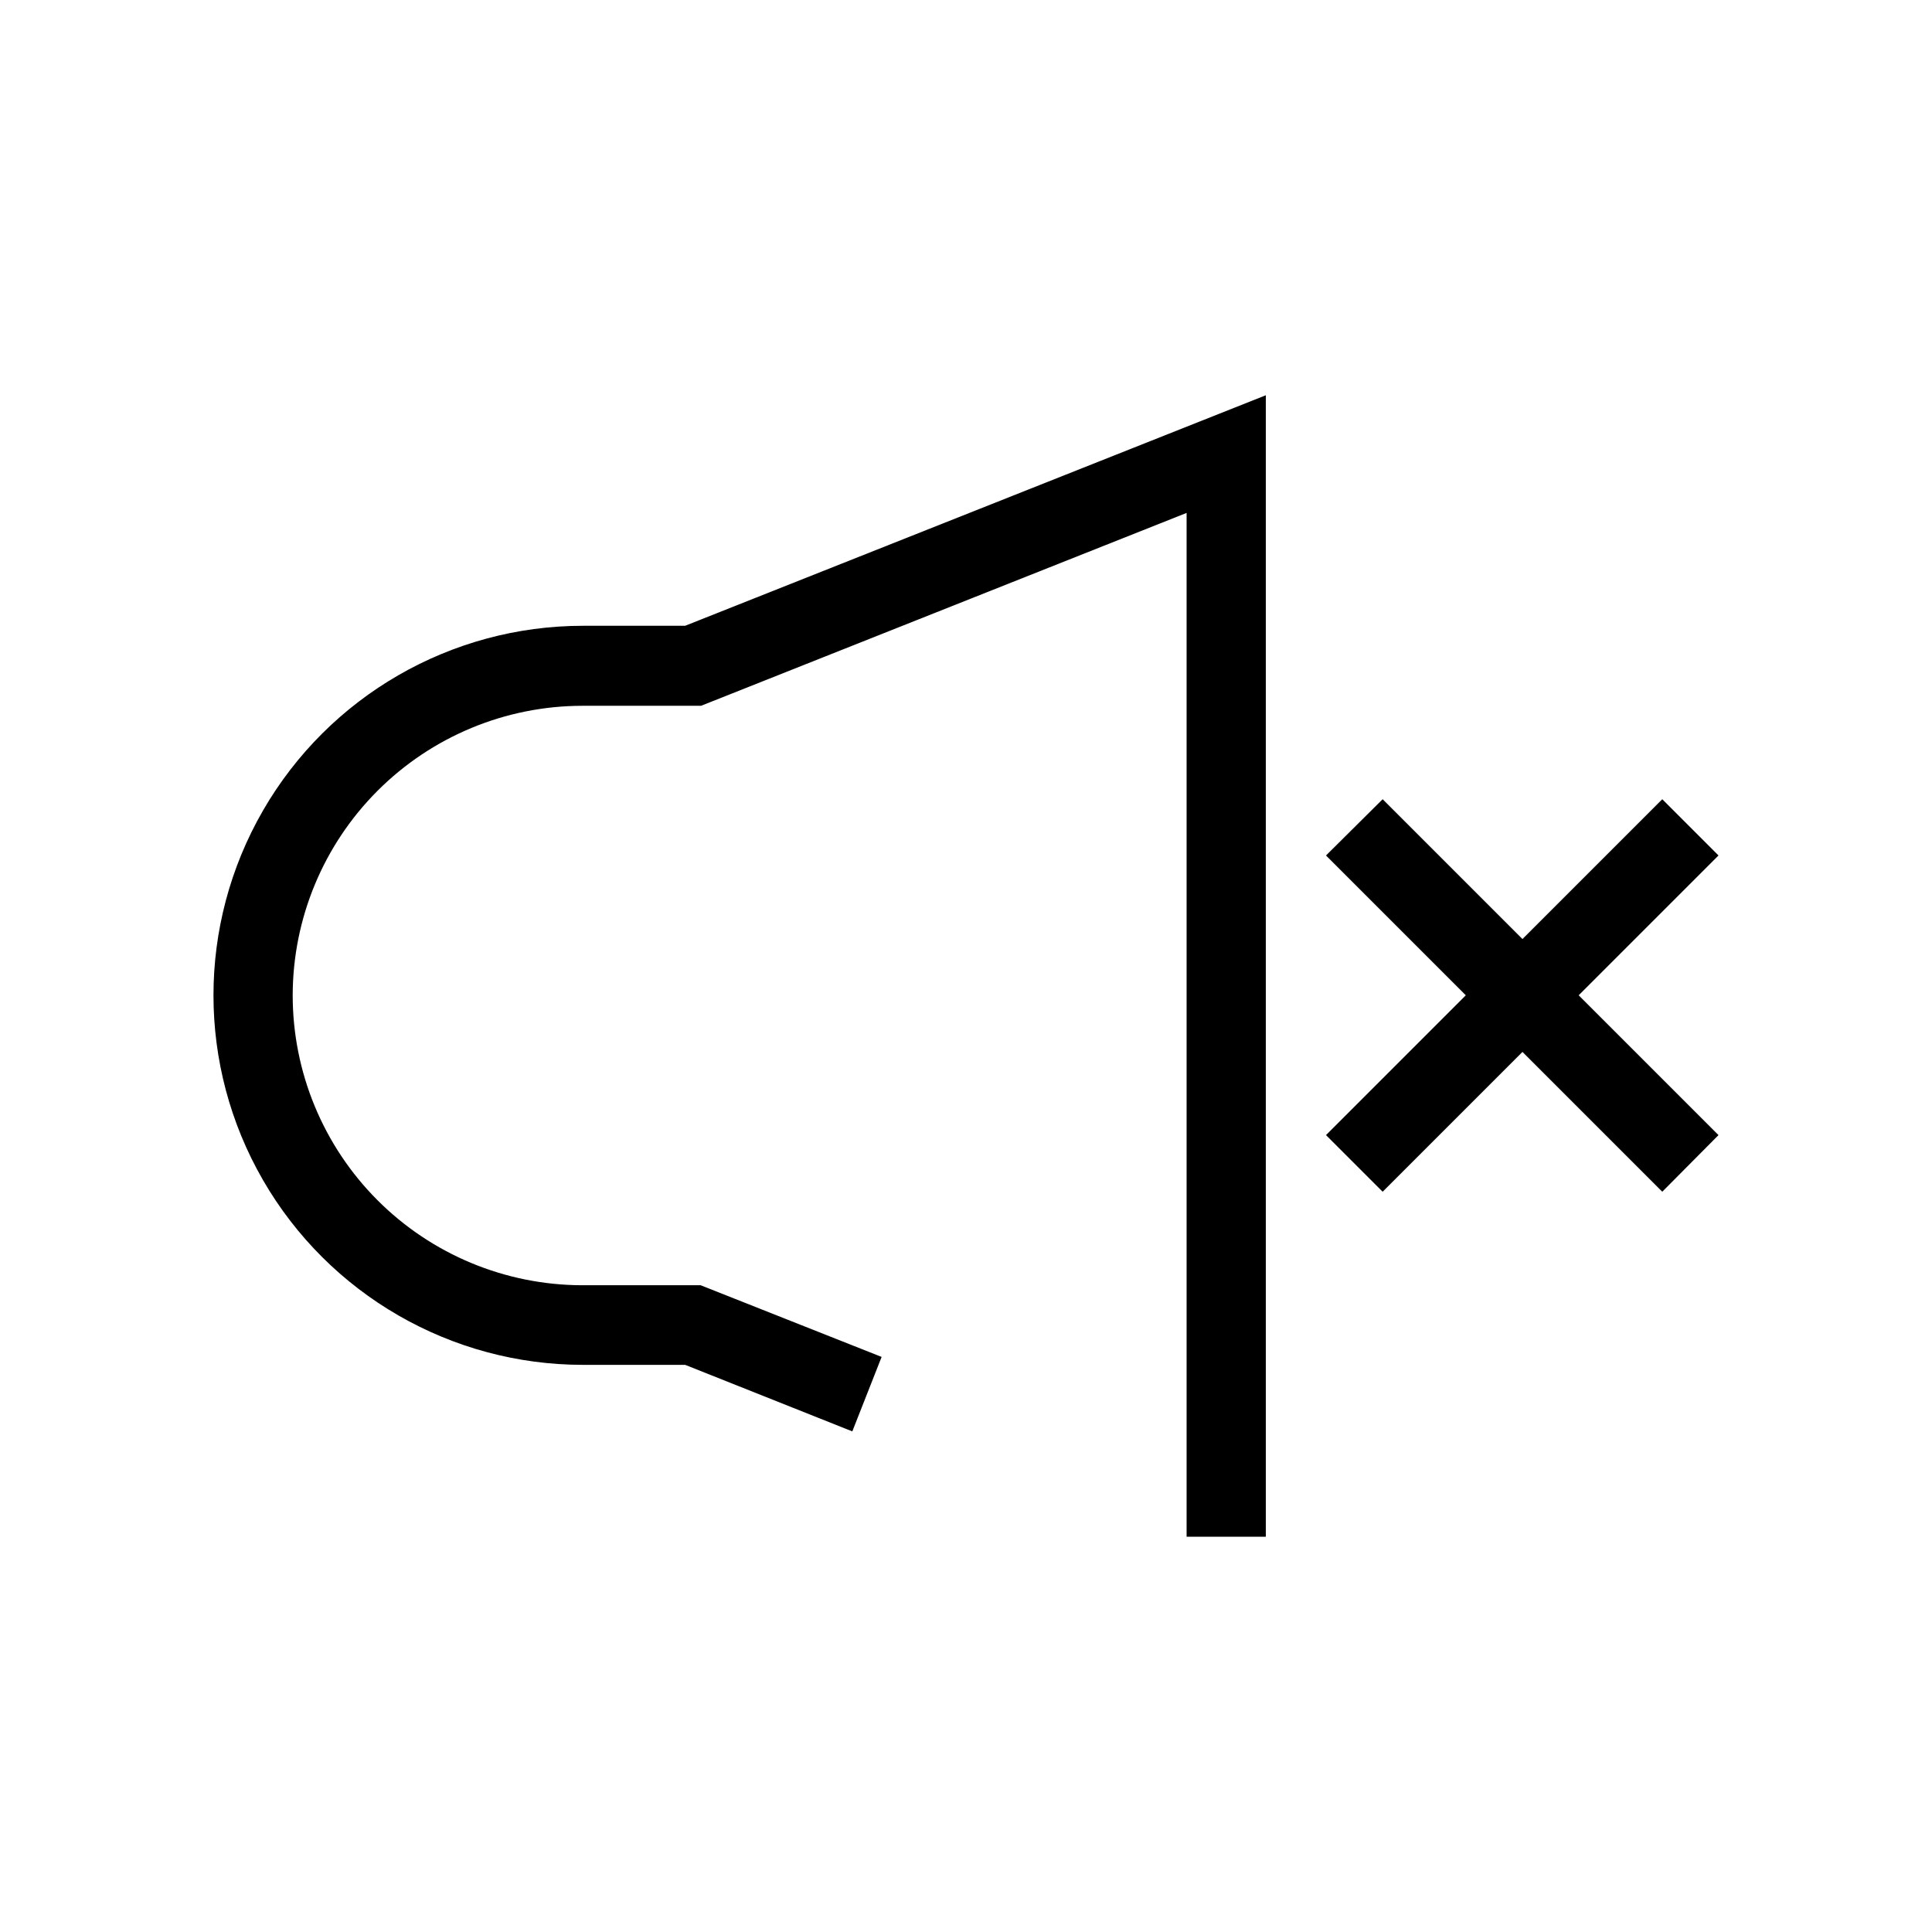
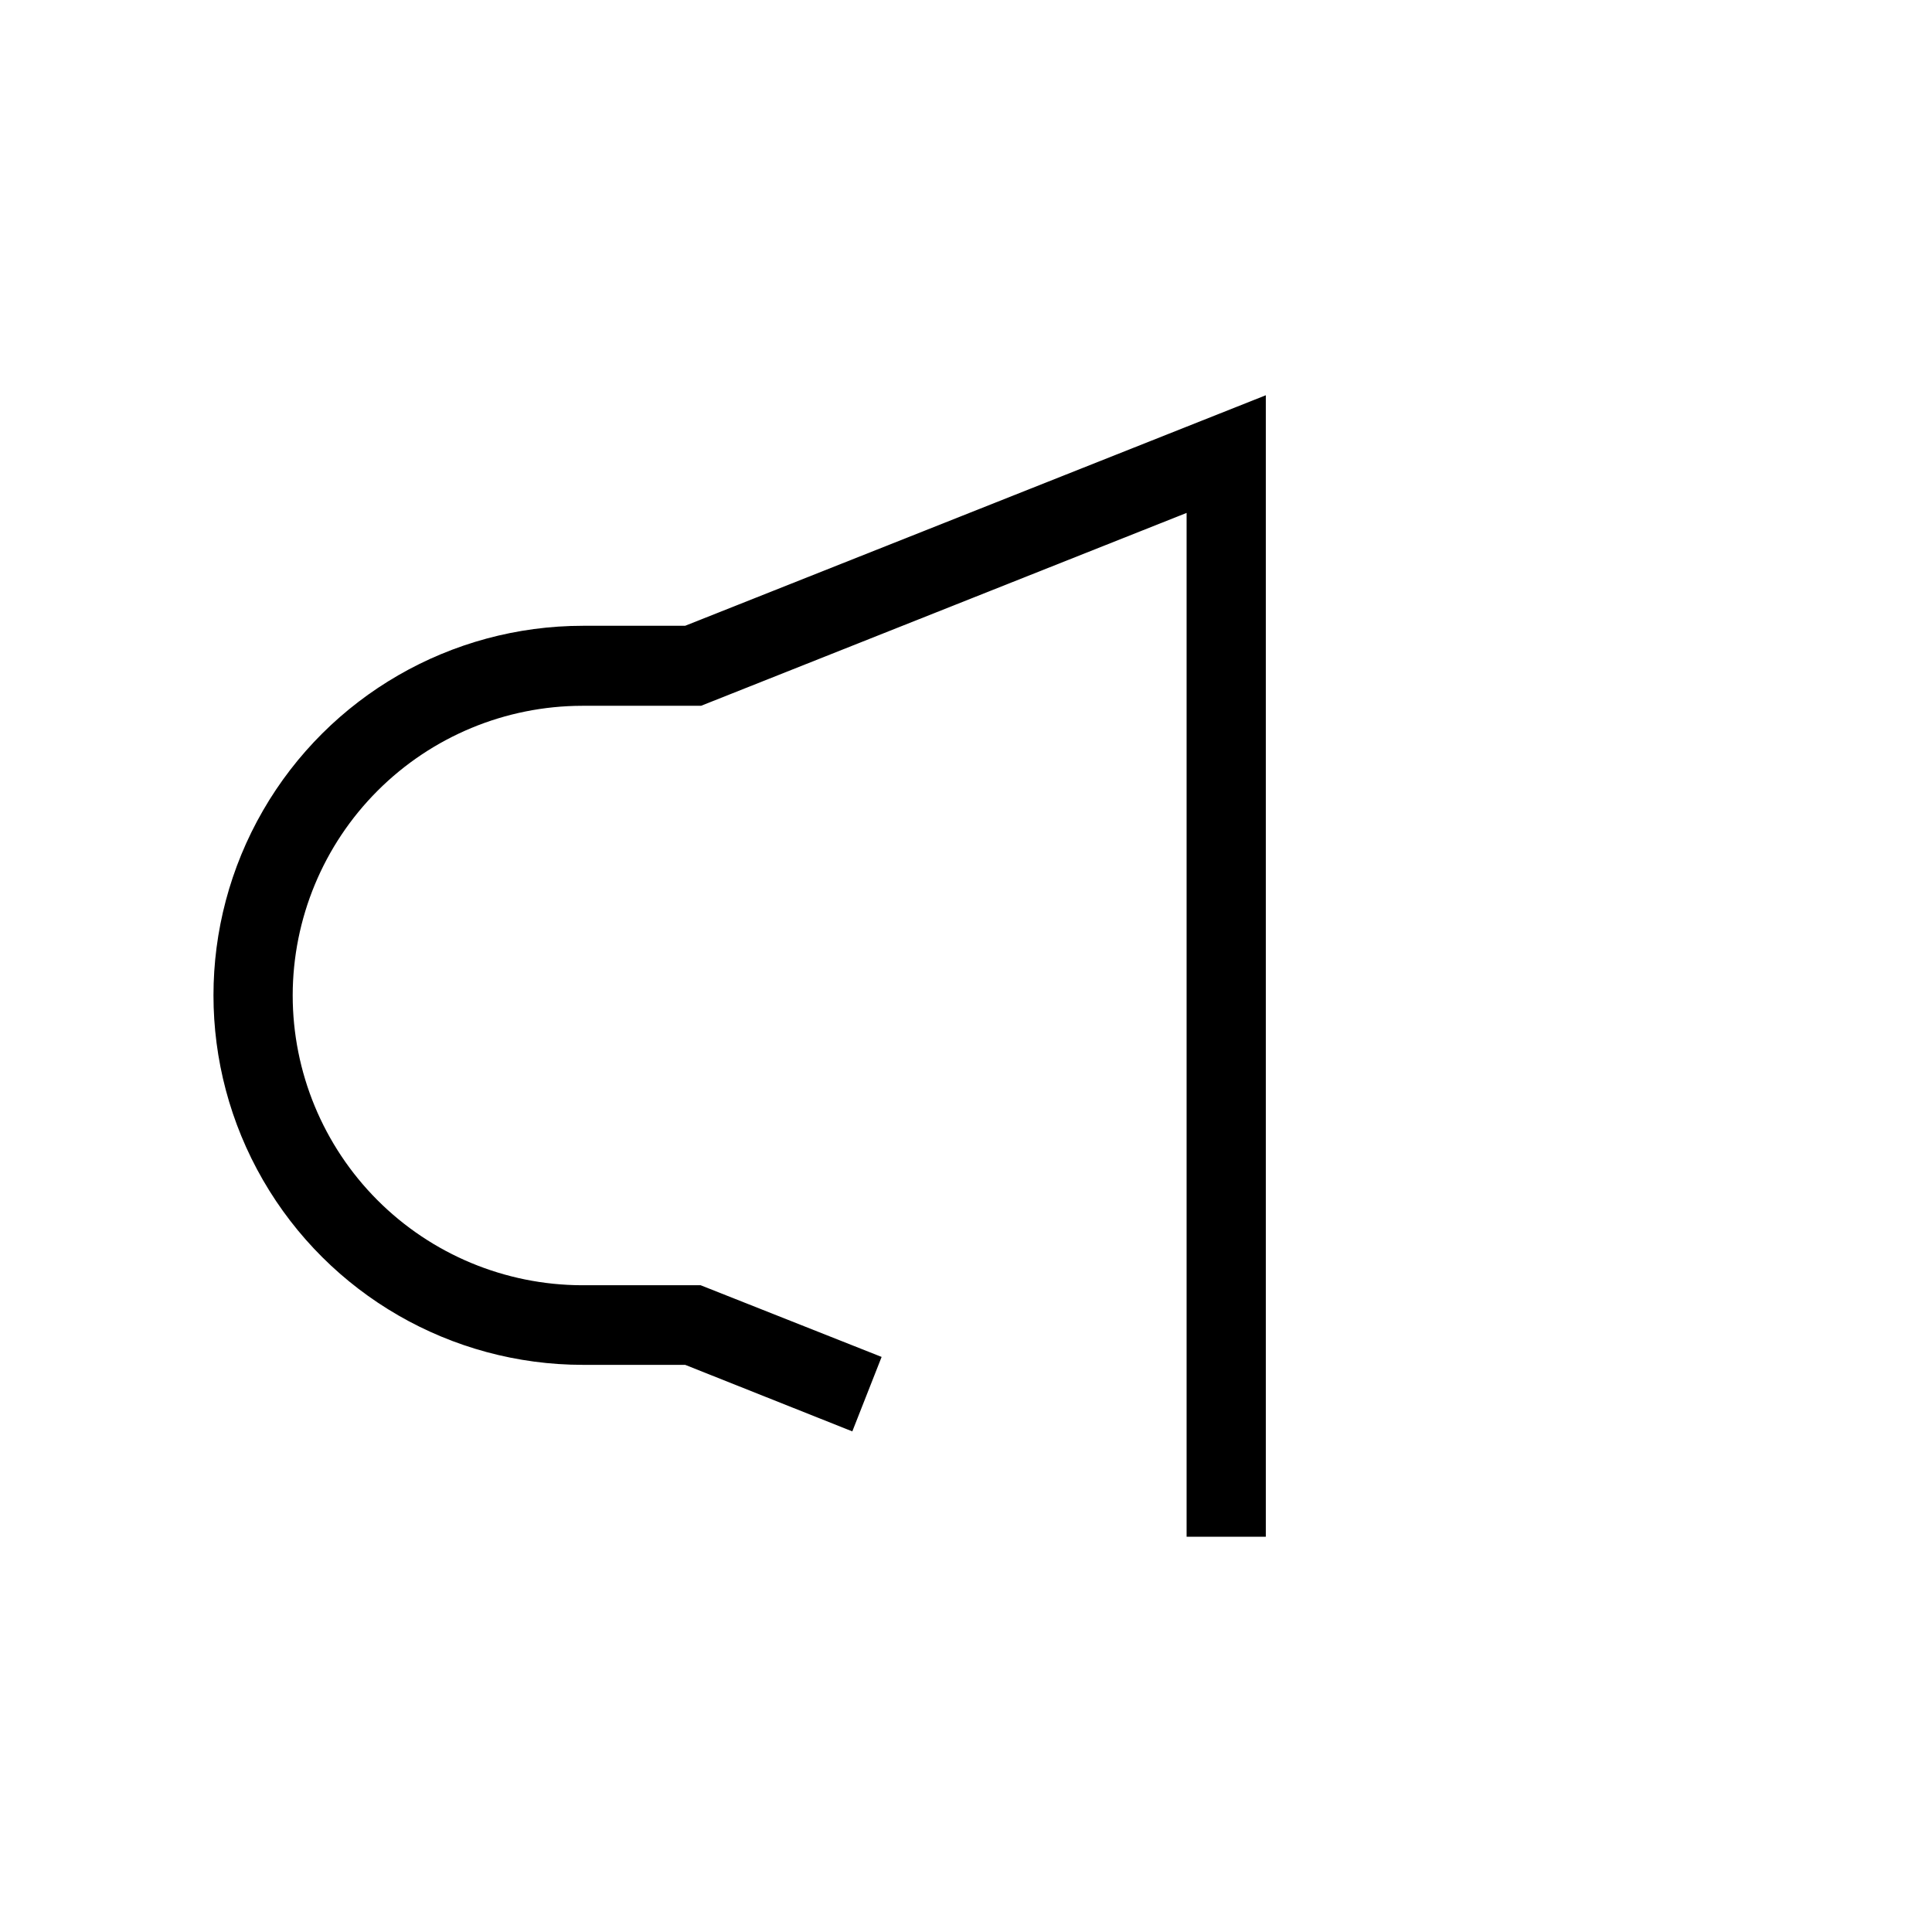
<svg xmlns="http://www.w3.org/2000/svg" fill="#000000" width="800px" height="800px" version="1.1" viewBox="144 144 512 512">
  <g>
-     <path d="m599.42 370.71-14.902-14.906-37.051 37.051-37.051-37.051-15.012 14.906 37.051 37.051-37.051 37.051 15.012 15.008 37.051-37.051 37.051 37.051 14.902-15.008-37.051-37.051z" />
    <path d="m298.5 309.84c-34.984 0-67.312 18.668-84.805 48.965-17.496 30.301-17.496 67.629 0 97.93 17.492 30.297 49.82 48.965 84.805 48.965h27.078l44.293 17.633 7.766-19.734-47.961-18.996h-31.488c-20.34-0.059-39.828-8.176-54.191-22.578-14.363-14.402-22.43-33.914-22.43-54.254 0.027-20.34 8.121-39.84 22.504-54.223 14.383-14.383 33.883-22.477 54.223-22.504h31.488l128.68-51.117v271.32h20.992v-302.5l-153.87 61.086z" />
  </g>
</svg>